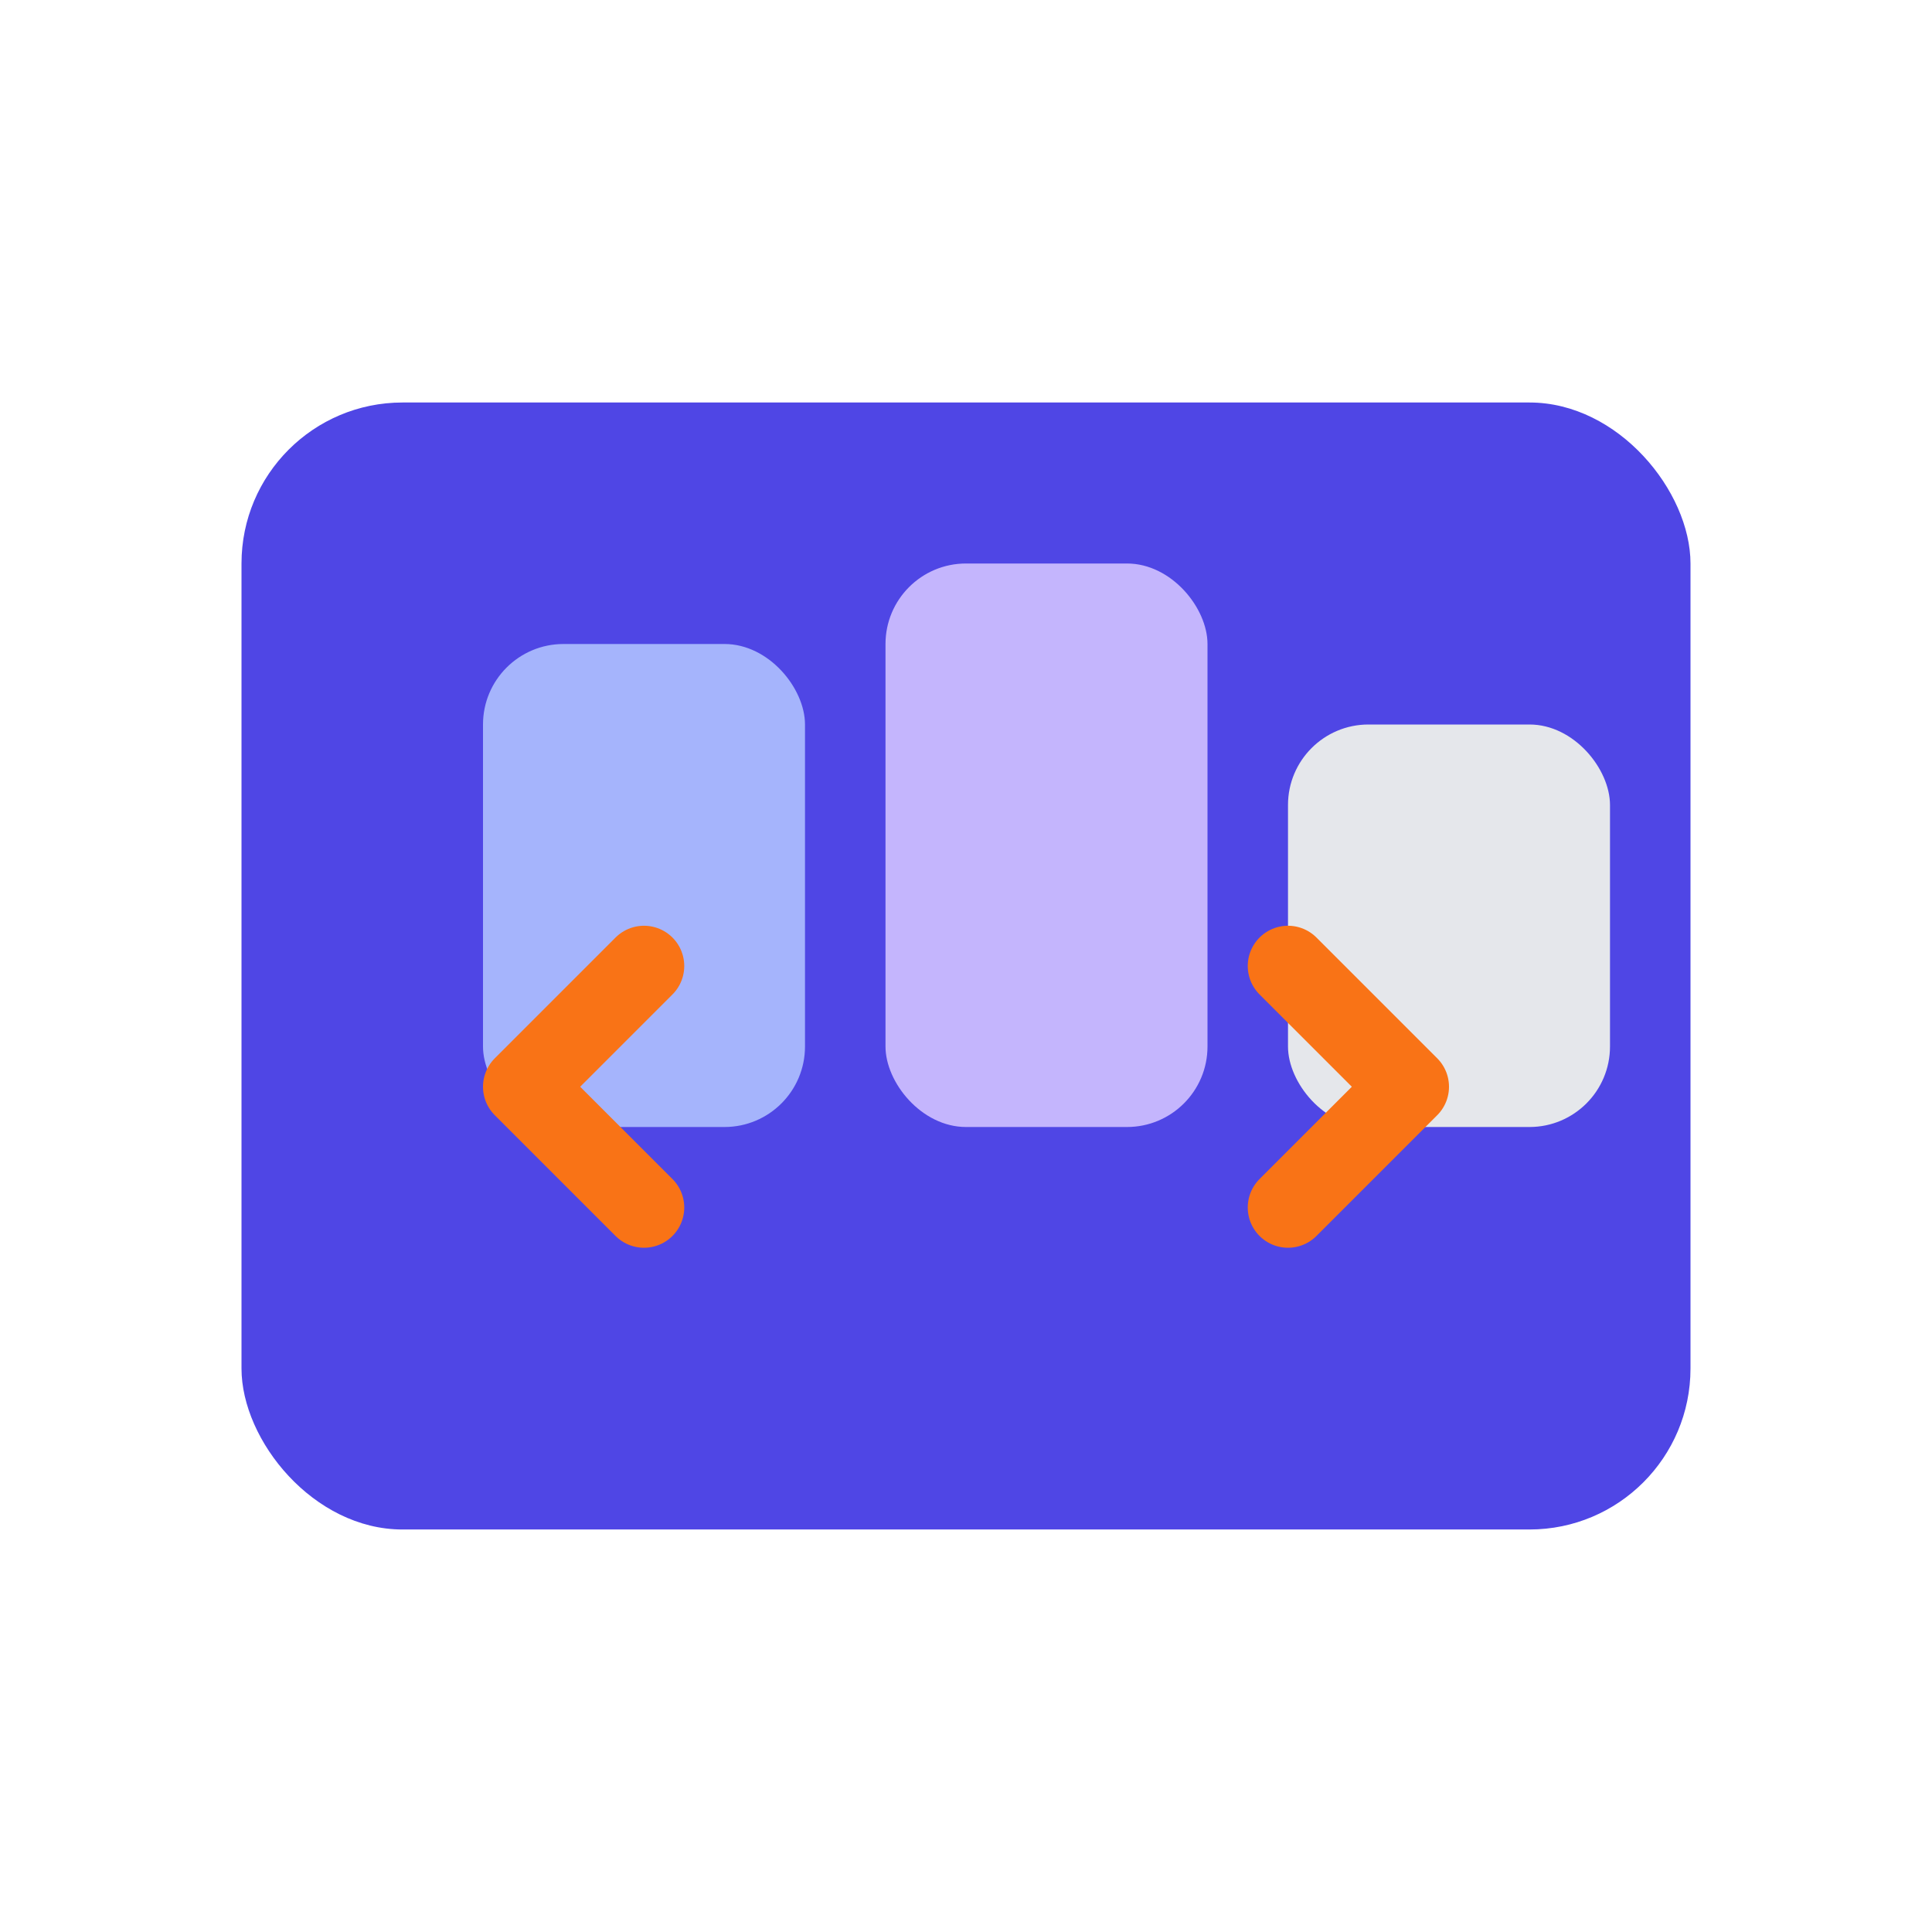
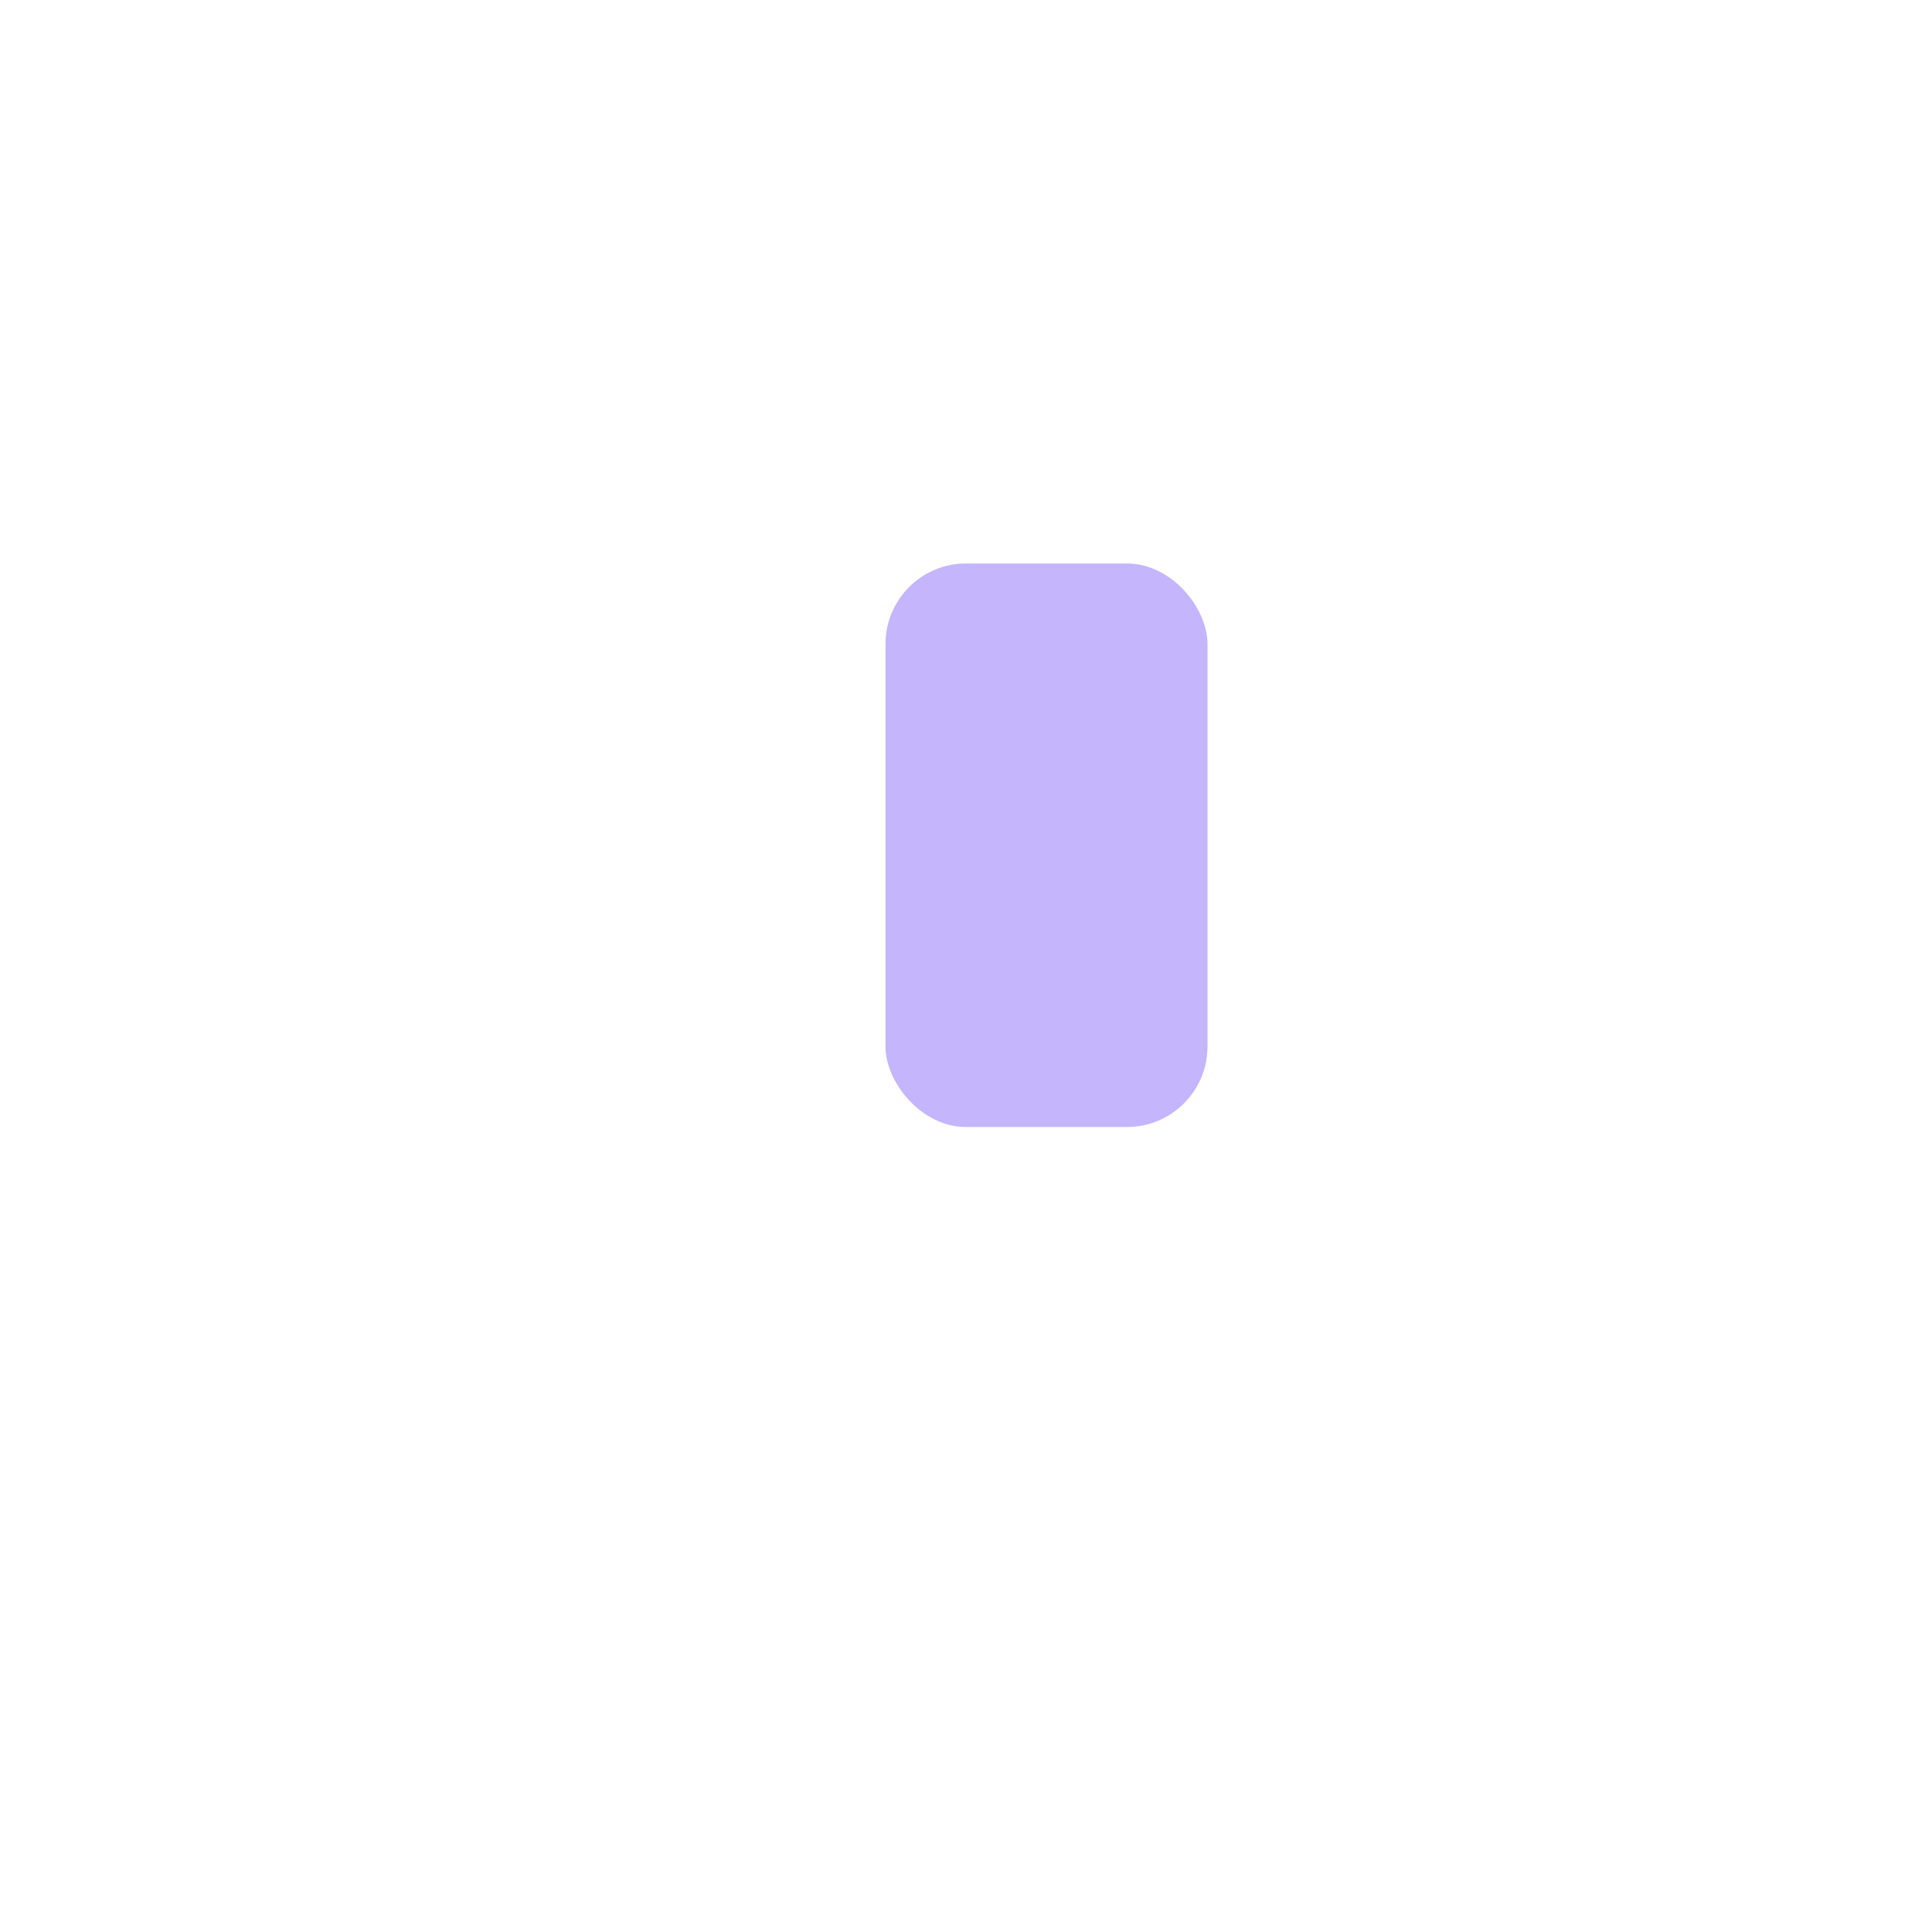
<svg xmlns="http://www.w3.org/2000/svg" width="48" height="48" viewBox="0 0 48 48" fill="none">
-   <rect x="6" y="10" width="36" height="28" rx="4" fill="#4F46E5" />
-   <rect x="12" y="16" width="8" height="12" rx="2" fill="#A5B4FC" />
  <rect x="22" y="14" width="8" height="14" rx="2" fill="#C4B5FD" />
-   <rect x="32" y="18" width="8" height="10" rx="2" fill="#E5E7EB" />
-   <path d="M16 30l-3-3 3-3M32 24l3 3-3 3" stroke="#F97316" stroke-width="2" stroke-linecap="round" stroke-linejoin="round" />
</svg>